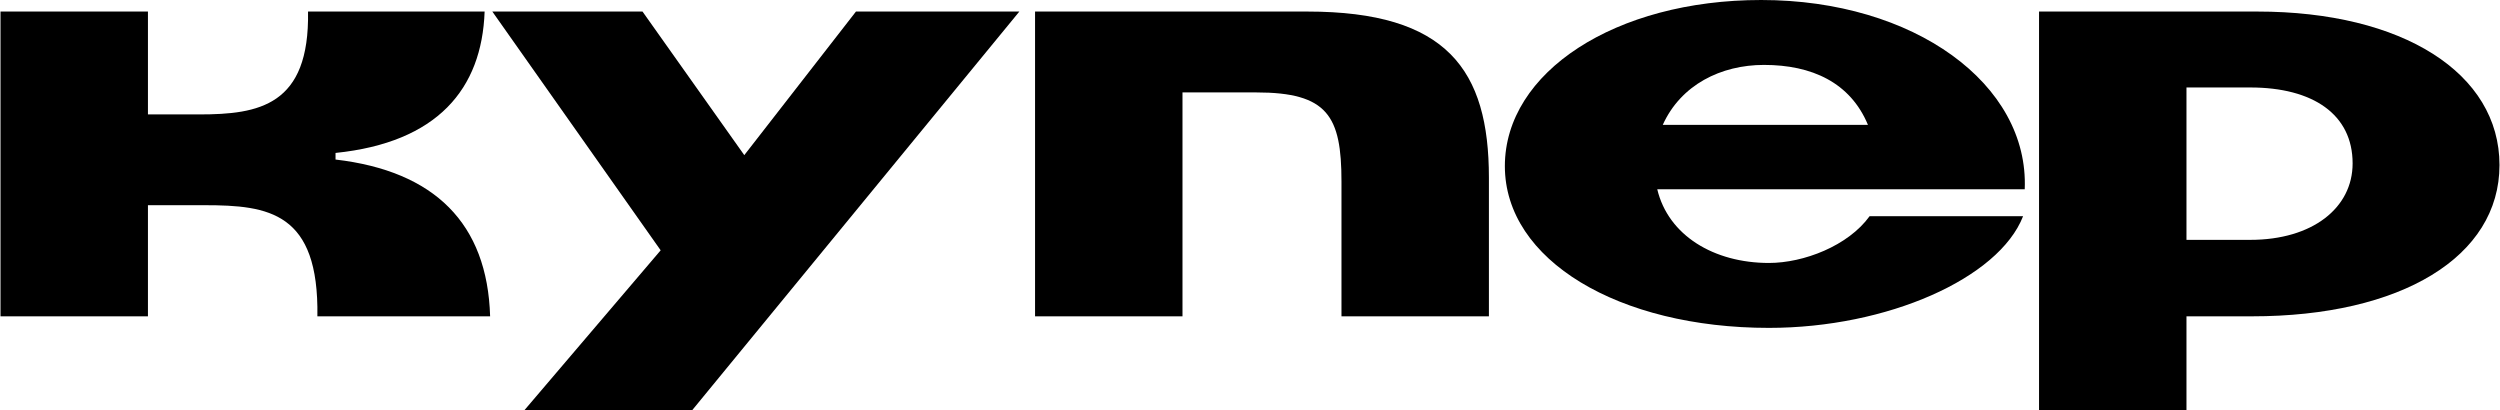
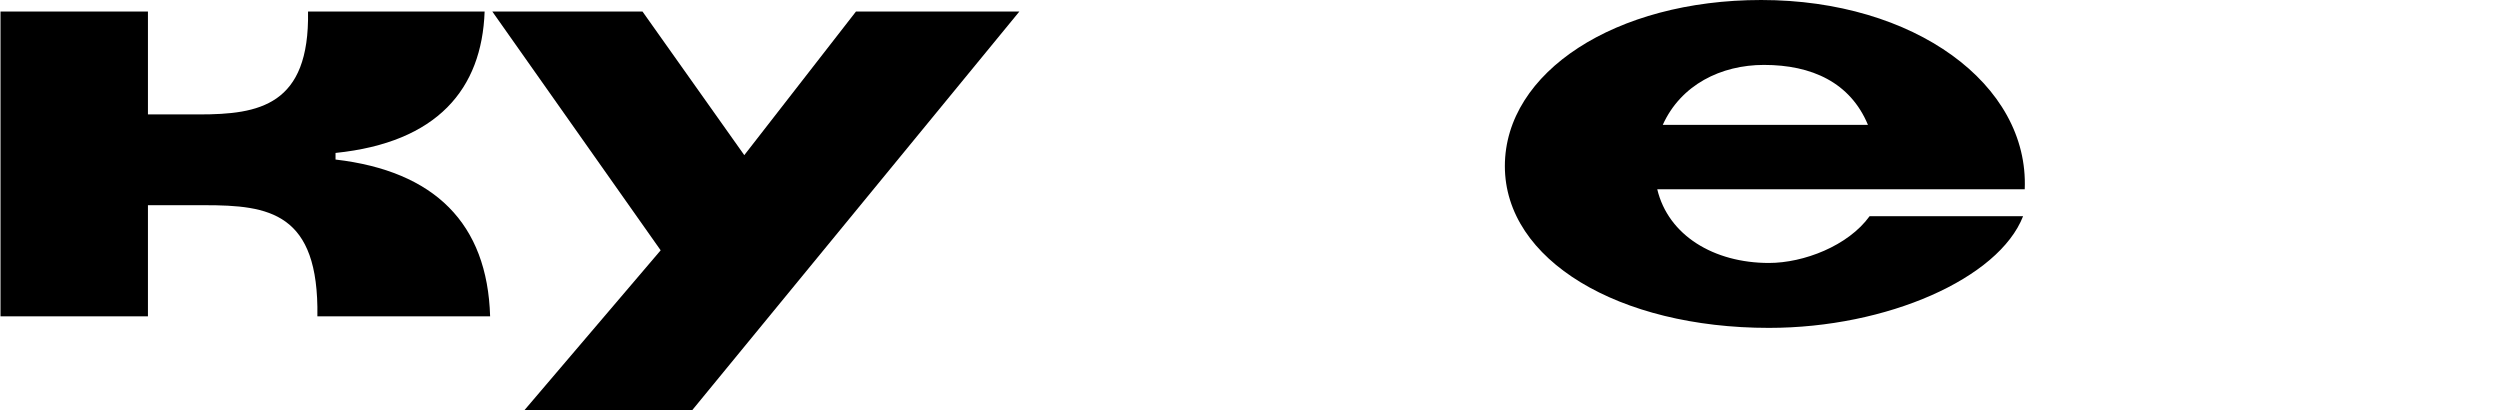
<svg xmlns="http://www.w3.org/2000/svg" width="1462" height="240" viewBox="0 0 1462 240" fill="none">
  <path d="M435.258 90.724L375.741 6.756H287.912L386.357 146.381L306.572 240H404.695L596.116 6.756H500.566L435.258 90.724Z" fill="black" />
  <path d="M196.222 93.298V89.437C255.739 83.324 281.798 52.118 283.407 6.756H180.136C181.101 61.77 151.503 66.917 116.436 66.917H86.517V6.756H0.297V184.987H86.517V120H119.653C157.294 120 186.57 124.182 185.605 184.987H286.624C285.015 130.617 254.131 100.054 196.222 93.298Z" fill="black" />
-   <path d="M764.548 6.756H605.299V184.987H691.519V54.048H734.629C776.452 54.048 784.495 67.882 784.495 106.166V184.987H870.715V103.914C870.715 40.858 846.264 6.756 764.548 6.756Z" fill="black" />
-   <path d="M1320.15 6.756H1192.43V240H1278.65V184.987H1316.93C1404.12 184.987 1461.7 150.241 1461.7 96.515C1461.7 42.788 1405.08 6.756 1320.15 6.756ZM1315.97 140.268H1278.65V51.153H1315.97C1352.64 51.153 1375.81 66.917 1375.81 95.55C1375.81 121.609 1352.32 140.268 1315.97 140.268Z" fill="black" />
  <path d="M1029.96 0C944.708 0 880.043 42.145 880.043 97.158C880.043 152.172 946.639 191.743 1034.47 191.743C1103.64 191.743 1168.94 162.788 1183.1 126.434H1093.34C1080.79 143.807 1054.74 153.78 1034.47 153.78C1002.3 153.78 975.593 137.694 969.159 110.67H1184.06C1186.64 49.222 1119.4 0 1029.96 0ZM972.376 73.029C982.992 49.544 1006.48 37.962 1031.57 37.962C1059.56 37.962 1082.08 48.257 1092.38 73.029H972.376Z" fill="black" />
</svg>